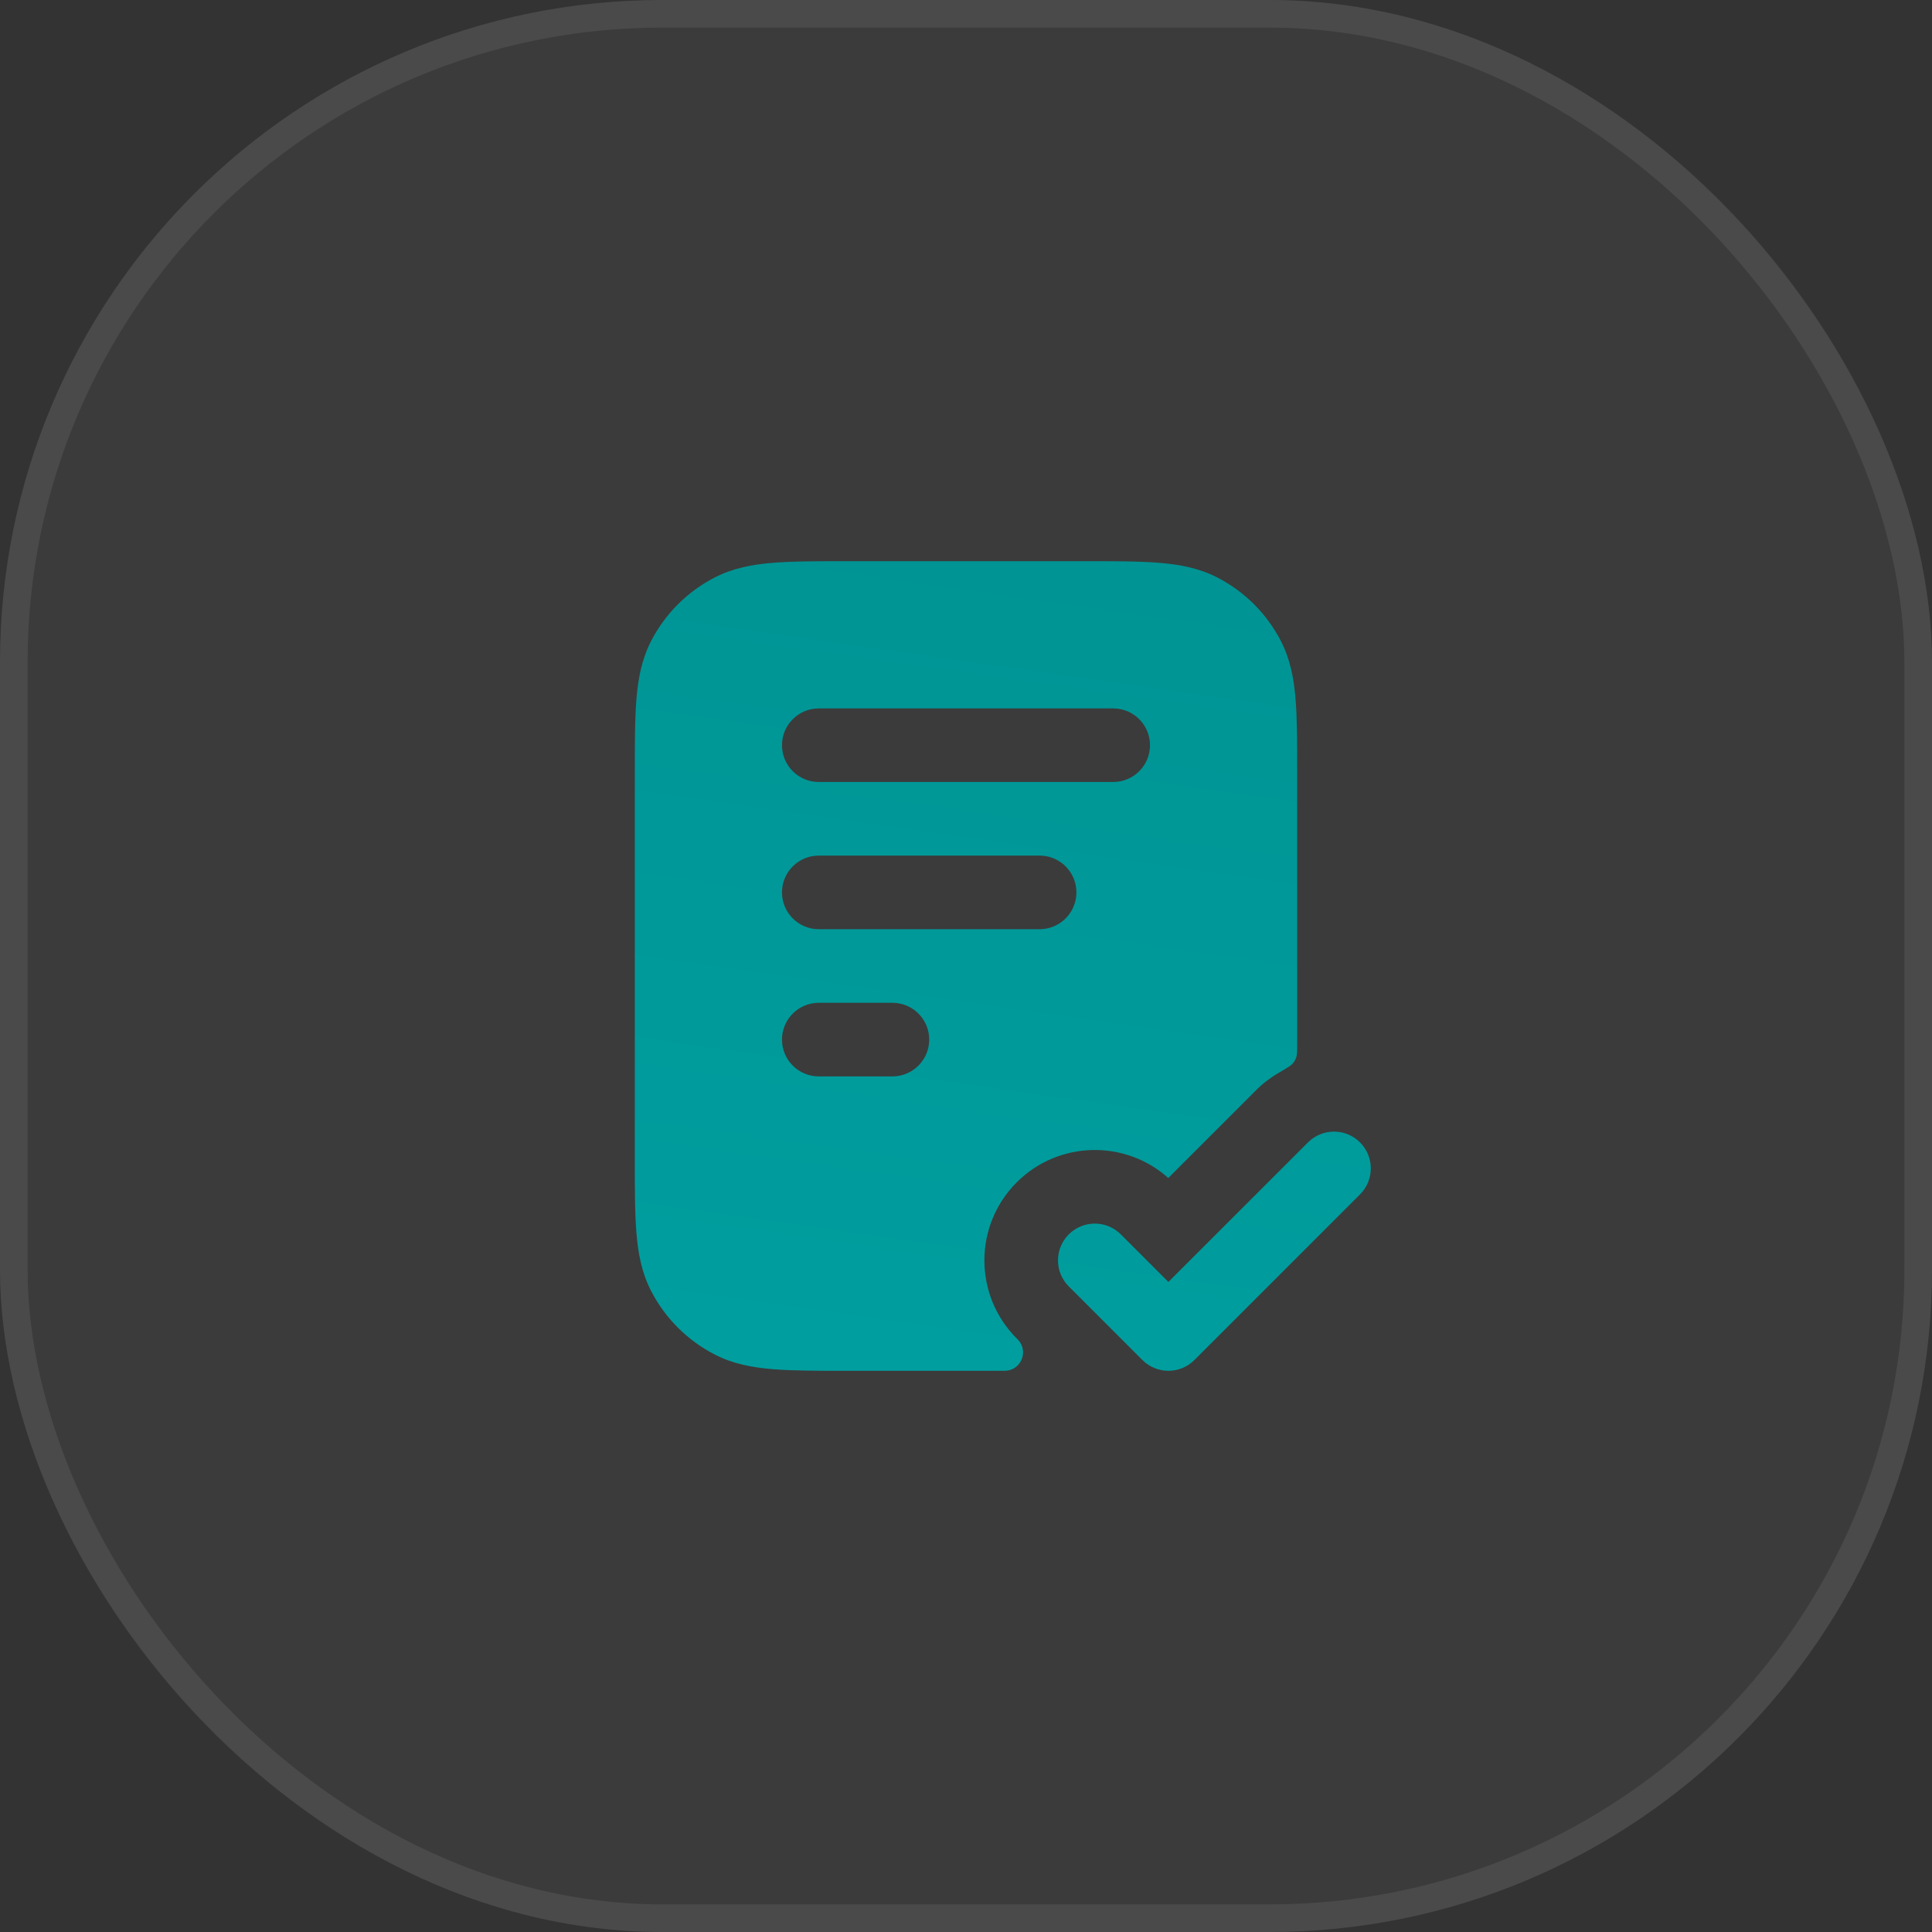
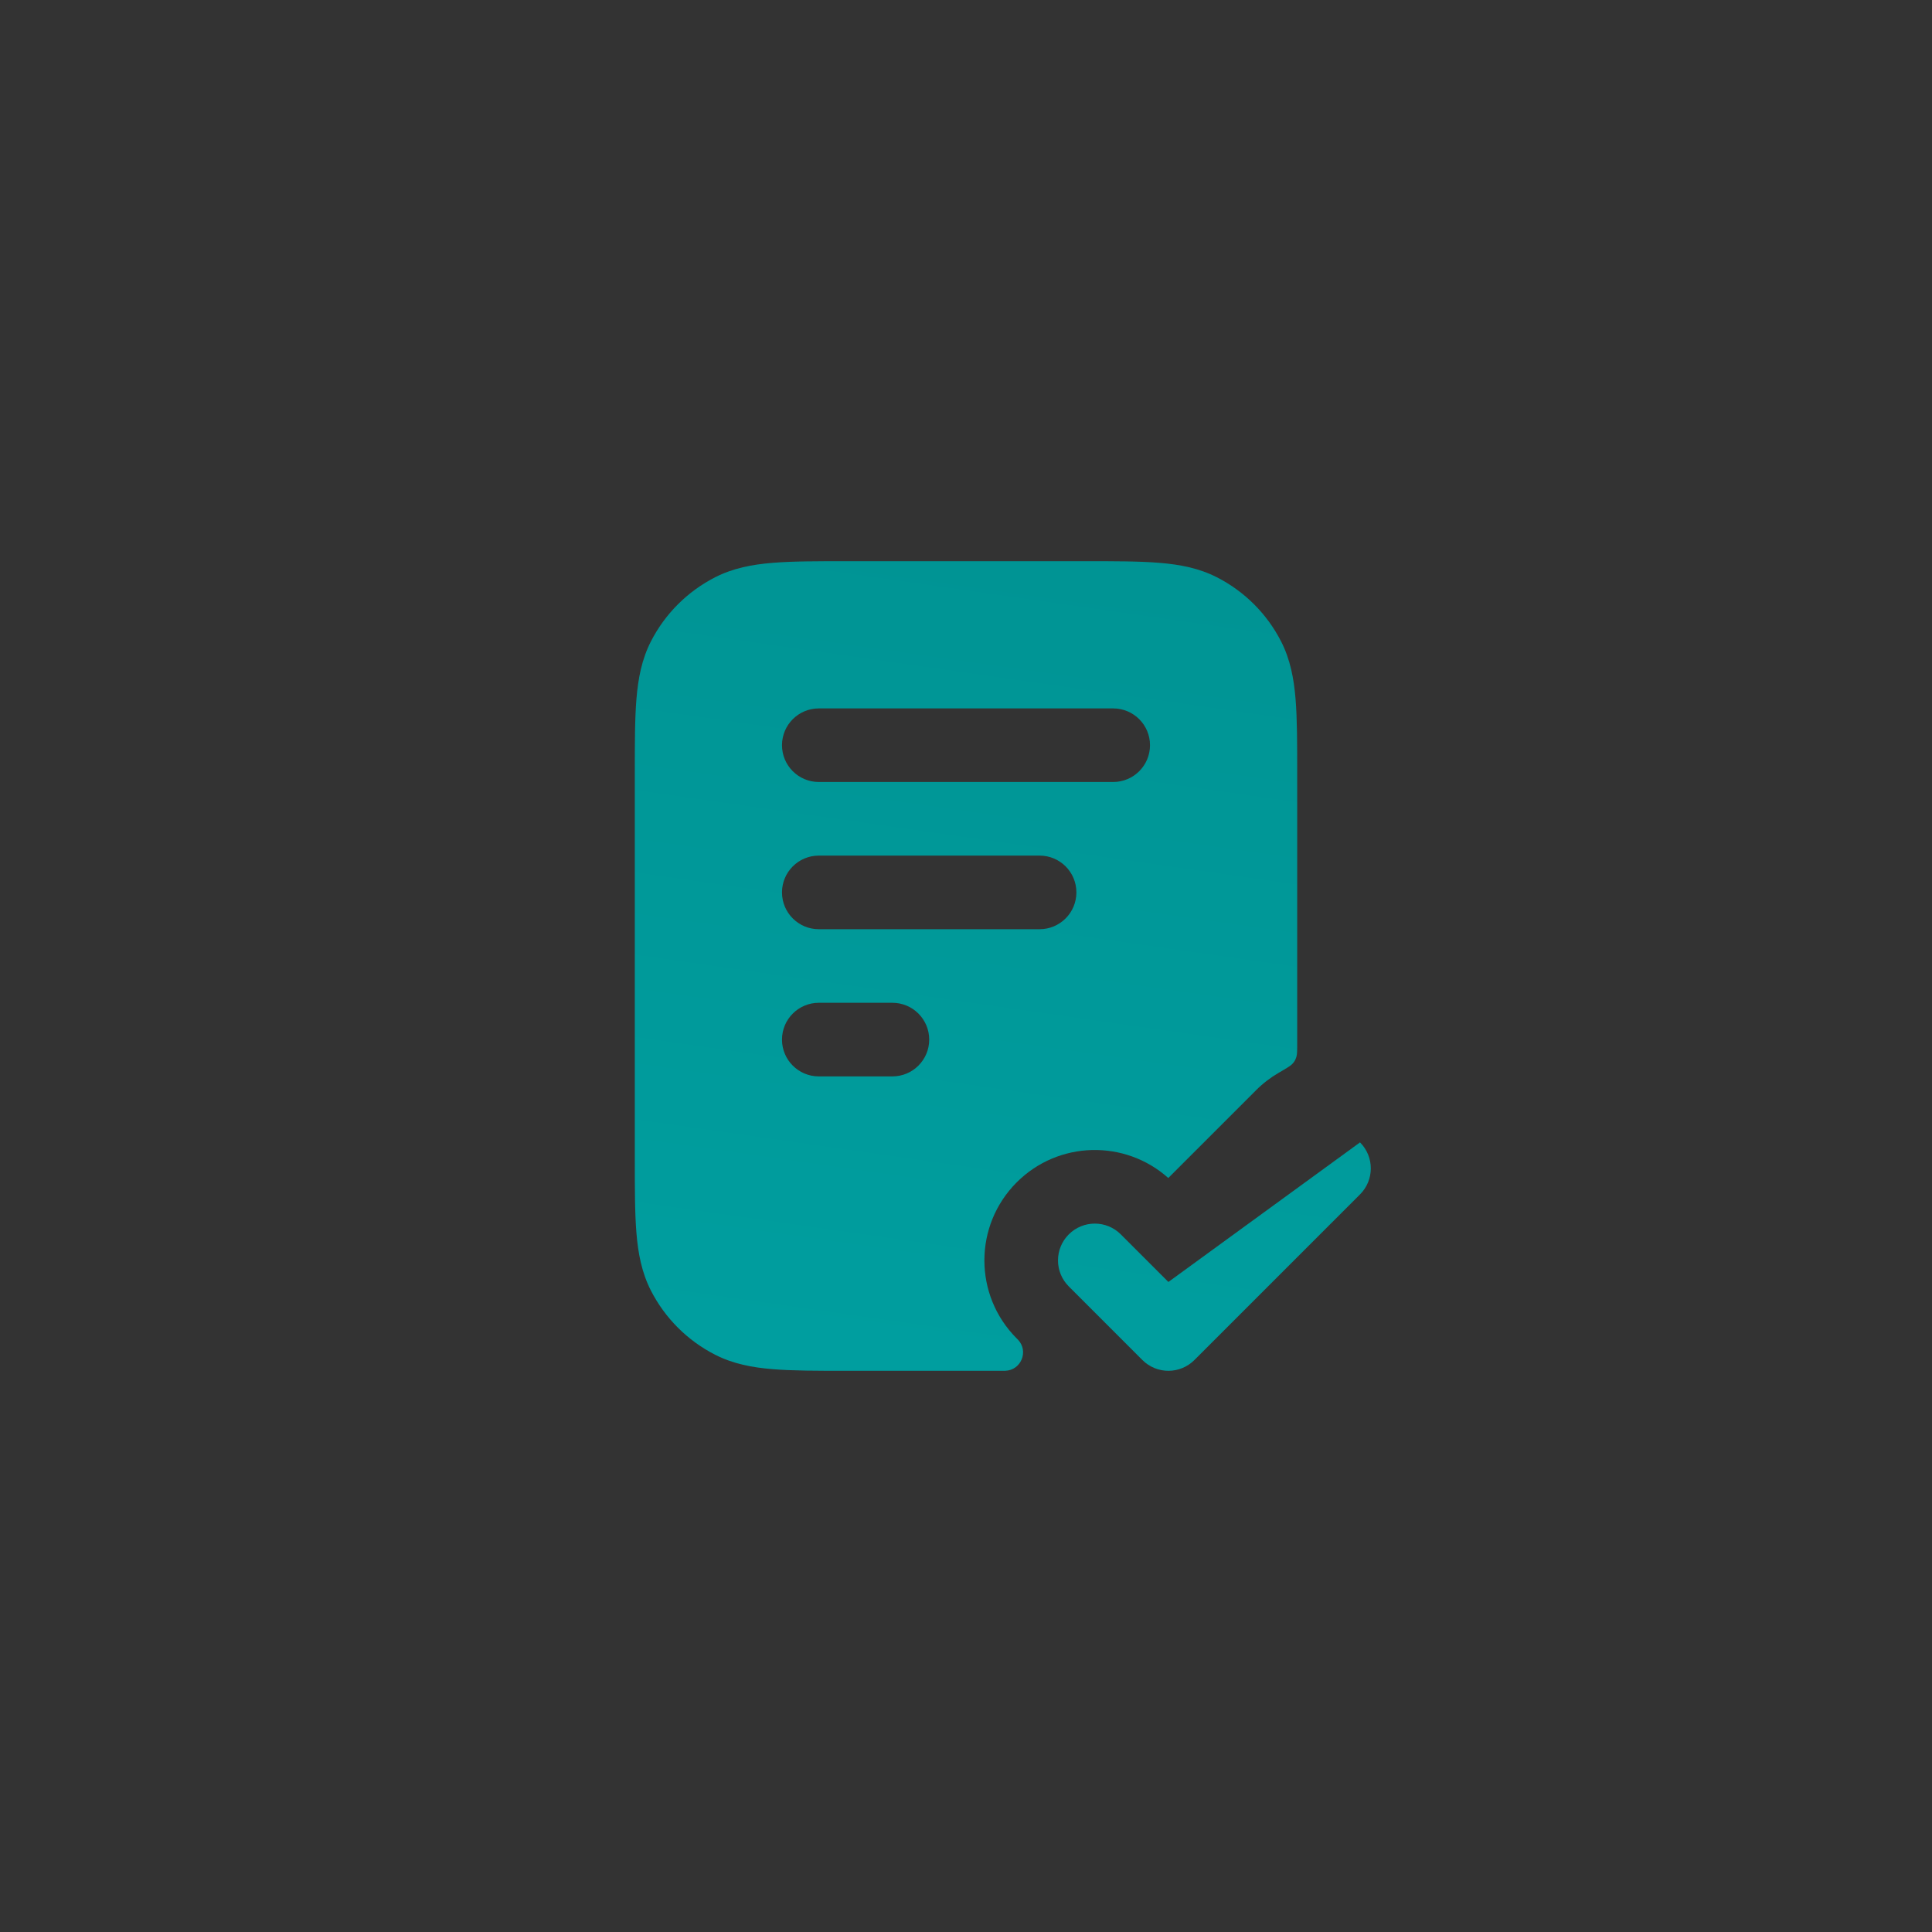
<svg xmlns="http://www.w3.org/2000/svg" width="70" height="70" viewBox="0 0 70 70" fill="none">
  <rect x="0" y="0" width="70" height="70" fill="#333333" stroke="none" />
-   <rect width="70" height="70" rx="24" fill="white" fill-opacity="0.04" />
-   <rect x="0.5" y="0.5" width="69" height="69" rx="23.5" stroke="white" stroke-opacity="0.08" />
  <path fill-rule="evenodd" clip-rule="evenodd" d="M39.322 20.333H30.678C29.605 20.333 28.719 20.333 27.998 20.392C27.248 20.453 26.559 20.585 25.912 20.915C24.909 21.426 24.093 22.242 23.581 23.245C23.252 23.892 23.12 24.581 23.059 25.331C23 26.052 23 26.938 23 28.012V41.988C23 43.062 23 43.947 23.059 44.669C23.12 45.419 23.252 46.108 23.581 46.755C24.093 47.758 24.909 48.574 25.912 49.085C26.559 49.415 27.248 49.547 27.998 49.608C28.719 49.667 29.605 49.667 30.678 49.667H36.353C36.392 49.667 36.412 49.667 36.423 49.666C36.995 49.646 37.278 48.963 36.888 48.545C36.88 48.537 36.866 48.523 36.838 48.495C35.276 46.933 35.276 44.4 36.838 42.838C38.346 41.33 40.758 41.278 42.329 42.681L45.505 39.505C45.753 39.256 46.026 39.047 46.316 38.878C46.612 38.705 46.761 38.618 46.831 38.54C46.904 38.458 46.934 38.405 46.968 38.301C47 38.201 47 38.069 47 37.806V28.012C47 26.938 47 26.052 46.941 25.331C46.88 24.581 46.748 23.892 46.419 23.245C45.907 22.242 45.092 21.426 44.088 20.915C43.441 20.585 42.752 20.453 42.002 20.392C41.281 20.333 40.395 20.333 39.322 20.333ZM29.667 31C28.93 31 28.333 31.597 28.333 32.333C28.333 33.07 28.93 33.667 29.667 33.667H37.667C38.403 33.667 39 33.07 39 32.333C39 31.597 38.403 31 37.667 31H29.667ZM28.333 37.667C28.333 36.93 28.93 36.333 29.667 36.333H32.333C33.07 36.333 33.667 36.93 33.667 37.667C33.667 38.403 33.07 39 32.333 39H29.667C28.93 39 28.333 38.403 28.333 37.667ZM29.667 25.667C28.93 25.667 28.333 26.264 28.333 27C28.333 27.736 28.93 28.333 29.667 28.333H40.333C41.07 28.333 41.667 27.736 41.667 27C41.667 26.264 41.07 25.667 40.333 25.667H29.667Z" fill="url(#paint0_linear_2994_2687)" />
-   <path d="M49.276 43.276C49.797 42.755 49.797 41.911 49.276 41.391C48.755 40.87 47.911 40.87 47.391 41.391L42.333 46.448L40.609 44.724C40.089 44.203 39.245 44.203 38.724 44.724C38.203 45.245 38.203 46.089 38.724 46.609L41.391 49.276C41.911 49.797 42.755 49.797 43.276 49.276L49.276 43.276Z" fill="url(#paint1_linear_2994_2687)" />
+   <path d="M49.276 43.276C49.797 42.755 49.797 41.911 49.276 41.391L42.333 46.448L40.609 44.724C40.089 44.203 39.245 44.203 38.724 44.724C38.203 45.245 38.203 46.089 38.724 46.609L41.391 49.276C41.911 49.797 42.755 49.797 43.276 49.276L49.276 43.276Z" fill="url(#paint1_linear_2994_2687)" />
  <defs>
    <linearGradient id="paint0_linear_2994_2687" x1="34.601" y1="49.667" x2="38.778" y2="20.435" gradientUnits="userSpaceOnUse">
      <stop stop-color="#009e9f" />
      <stop offset="1" stop-color="#009494" />
    </linearGradient>
    <linearGradient id="paint1_linear_2994_2687" x1="34.601" y1="49.667" x2="38.778" y2="20.435" gradientUnits="userSpaceOnUse">
      <stop stop-color="#009e9f" />
      <stop offset="1" stop-color="#009494" />
    </linearGradient>
  </defs>
</svg>